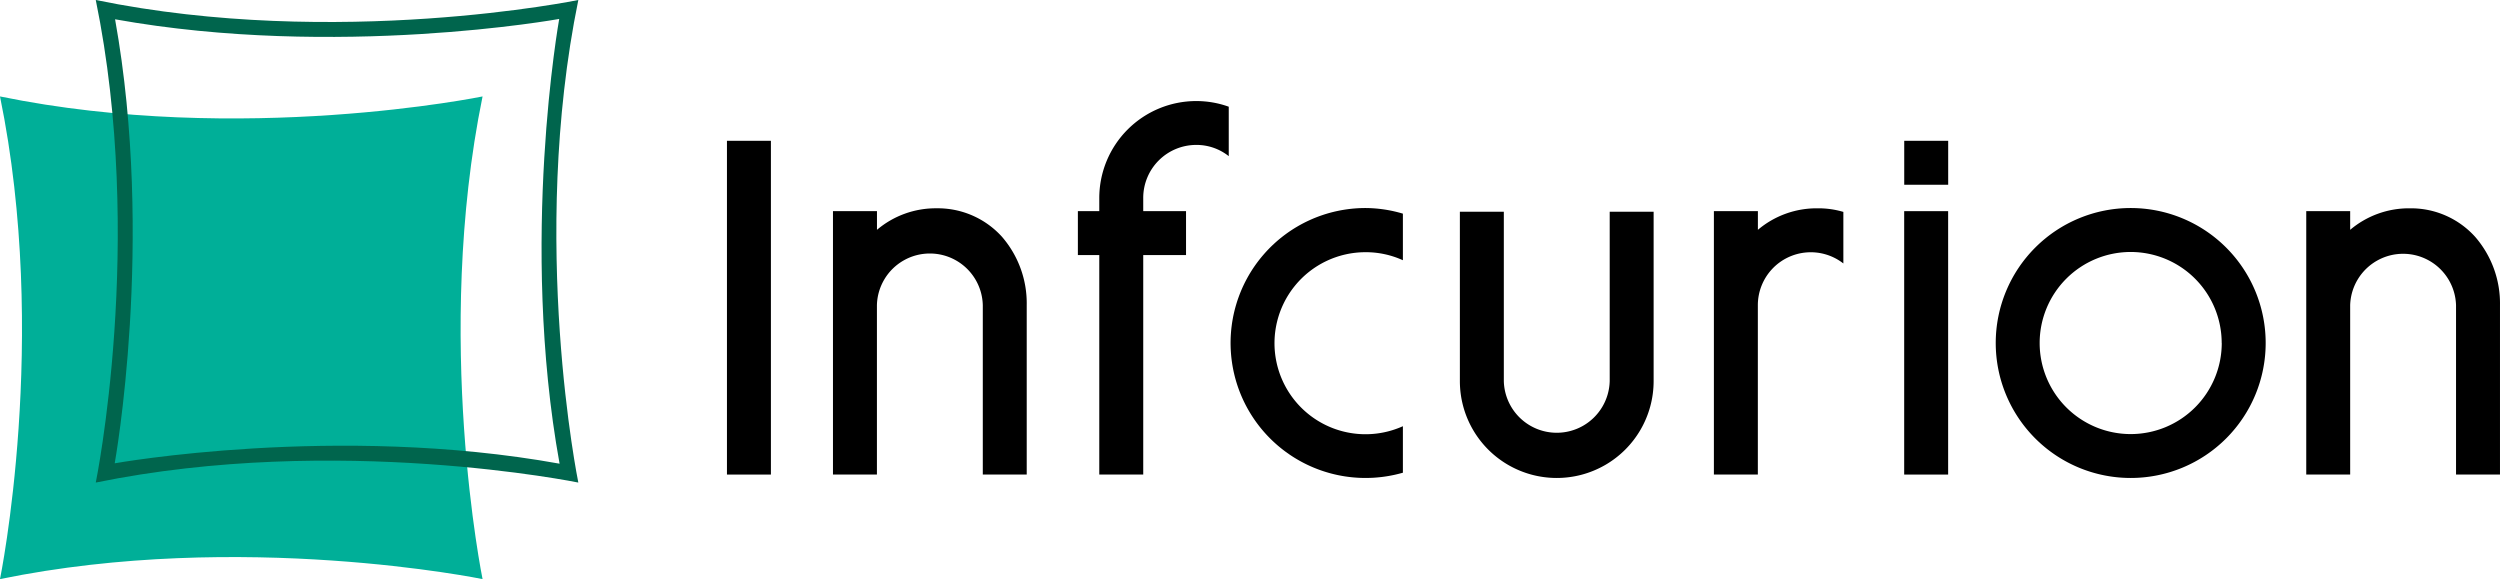
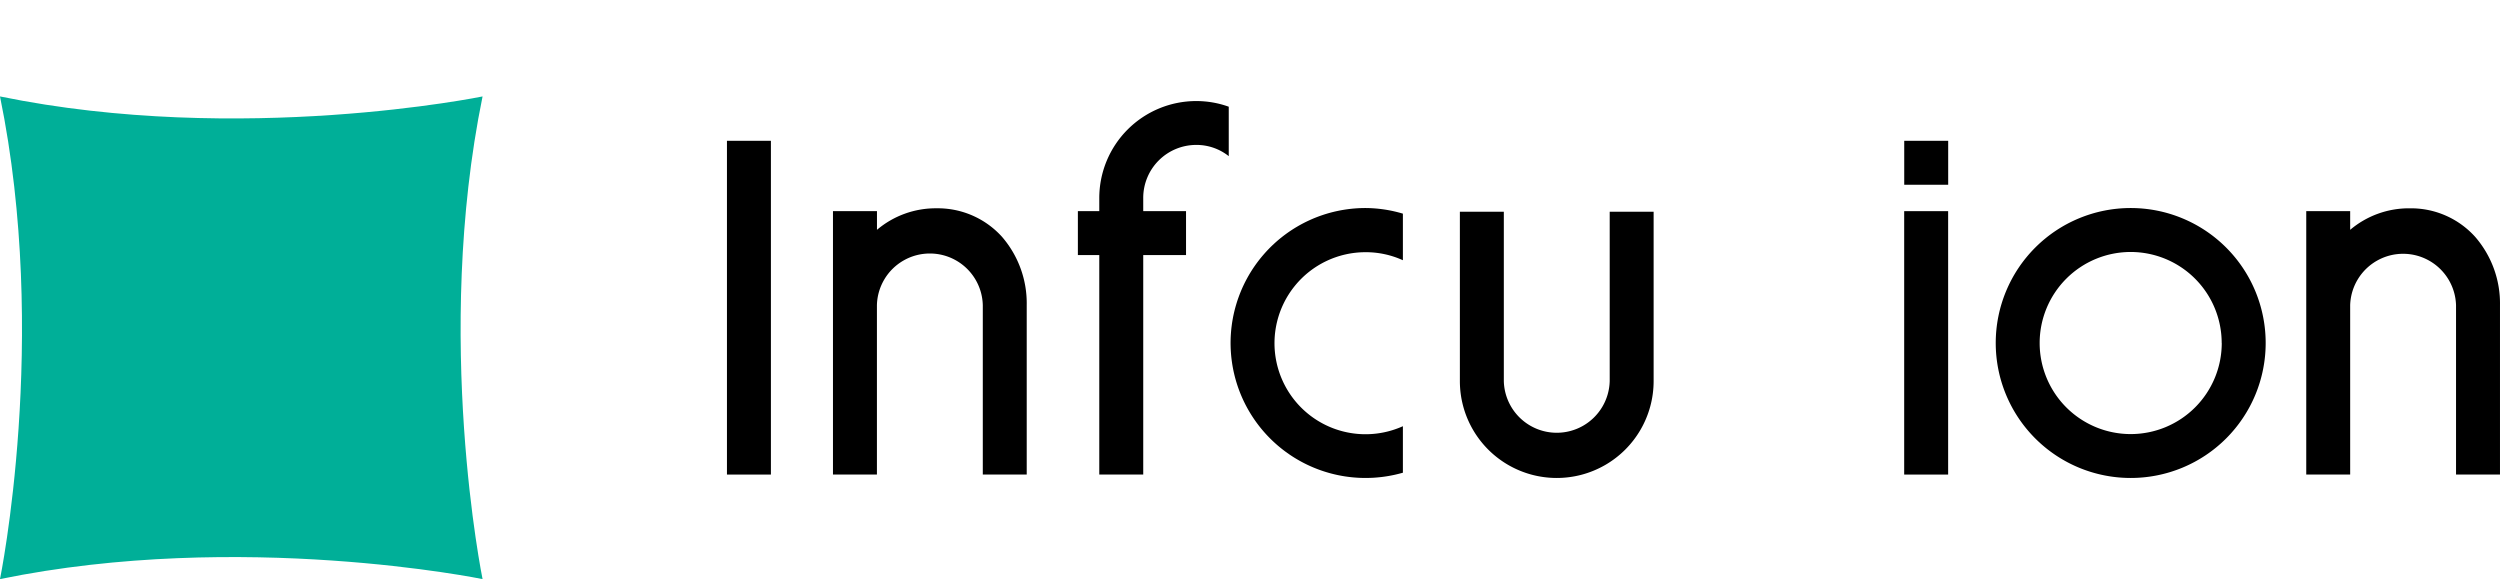
<svg xmlns="http://www.w3.org/2000/svg" width="160" height="37.058">
  <g data-name="レイヤー 1">
    <path data-name="パス 819" d="M30.884 37.062S15.443 33.89 0 37.062c0 0 3.169-15.447 0-30.89 15.443 3.169 30.884 0 30.884 0-3.161 15.451 0 30.89 0 30.89z" fill="#00af98" />
-     <path data-name="パス 820" d="M37.013 0S21.57 3.169 6.129 0c3.169 15.443 0 30.884 0 30.884 15.441-3.159 30.884 0 30.884 0s-3.164-15.441 0-30.884zM7.341 29.652s2.576-14.213.024-28.417c14.2 2.552 28.424-.022 28.424-.022s-2.556 14.232.024 28.463c-14.245-2.576-28.472-.024-28.472-.024z" fill="#00654d" />
    <path data-name="長方形 1339" d="M46.525 9.011h2.813v21.361h-2.813z" />
    <path data-name="パス 821" d="M59.949 13.331a5.816 5.816 0 0 0-3.823 1.378v-1.196H53.31v16.859h2.813V19.531a3.389 3.389 0 0 1 6.776 0v10.841h2.811V19.531a6.5 6.5 0 0 0-1.588-4.382 5.534 5.534 0 0 0-4.173-1.818z" />
    <path data-name="パス 822" d="M158.402 15.149a5.528 5.528 0 0 0-4.167-1.817 5.818 5.818 0 0 0-3.824 1.377v-1.196H147.6v16.859h2.811V19.531a3.389 3.389 0 0 1 6.775 0v10.841h2.813V19.531a6.5 6.5 0 0 0-1.597-4.382z" />
    <path data-name="パス 823" d="M103.021 13.549V24.39a3.389 3.389 0 0 1-6.776 0V13.549h-2.813V24.39a6.2 6.2 0 1 0 12.4 0V13.549z" />
    <path data-name="パス 824" d="M136.365 13.314a8.638 8.638 0 1 0 8.638 8.638 8.638 8.638 0 0 0-8.638-8.638zm5.827 8.638a5.827 5.827 0 1 1-5.826-5.825 5.826 5.826 0 0 1 5.822 5.825z" />
    <path data-name="パス 825" d="M76.554 6.468a6.207 6.207 0 0 0-6.2 6.207v.839h-1.37v2.811h1.37v14.043h2.813V16.325h2.739v-2.811h-2.739v-.839a3.391 3.391 0 0 1 3.387-3.4 3.319 3.319 0 0 1 2.086.719V6.83a6.105 6.105 0 0 0-2.086-.362z" />
    <path data-name="パス 826" d="M87.395 13.314A8.638 8.638 0 1 0 89.76 30.26h.025v-2.983l-.049.022a5.825 5.825 0 1 1-2.341-11.158 5.712 5.712 0 0 1 2.39.514v-2.981a8.495 8.495 0 0 0-2.39-.36z" />
-     <path data-name="パス 827" d="M116.329 13.332a5.815 5.815 0 0 0-3.824 1.377v-1.196h-2.816v16.859h2.813V19.531a3.388 3.388 0 0 1 5.473-2.669v-3.3a5.6 5.6 0 0 0-1.646-.23z" />
    <path data-name="長方形 1340" d="M121.868 13.514h2.813v16.858h-2.813z" />
    <path data-name="長方形 1341" d="M121.871 9.011h2.813v2.813h-2.813z" />
  </g>
</svg>